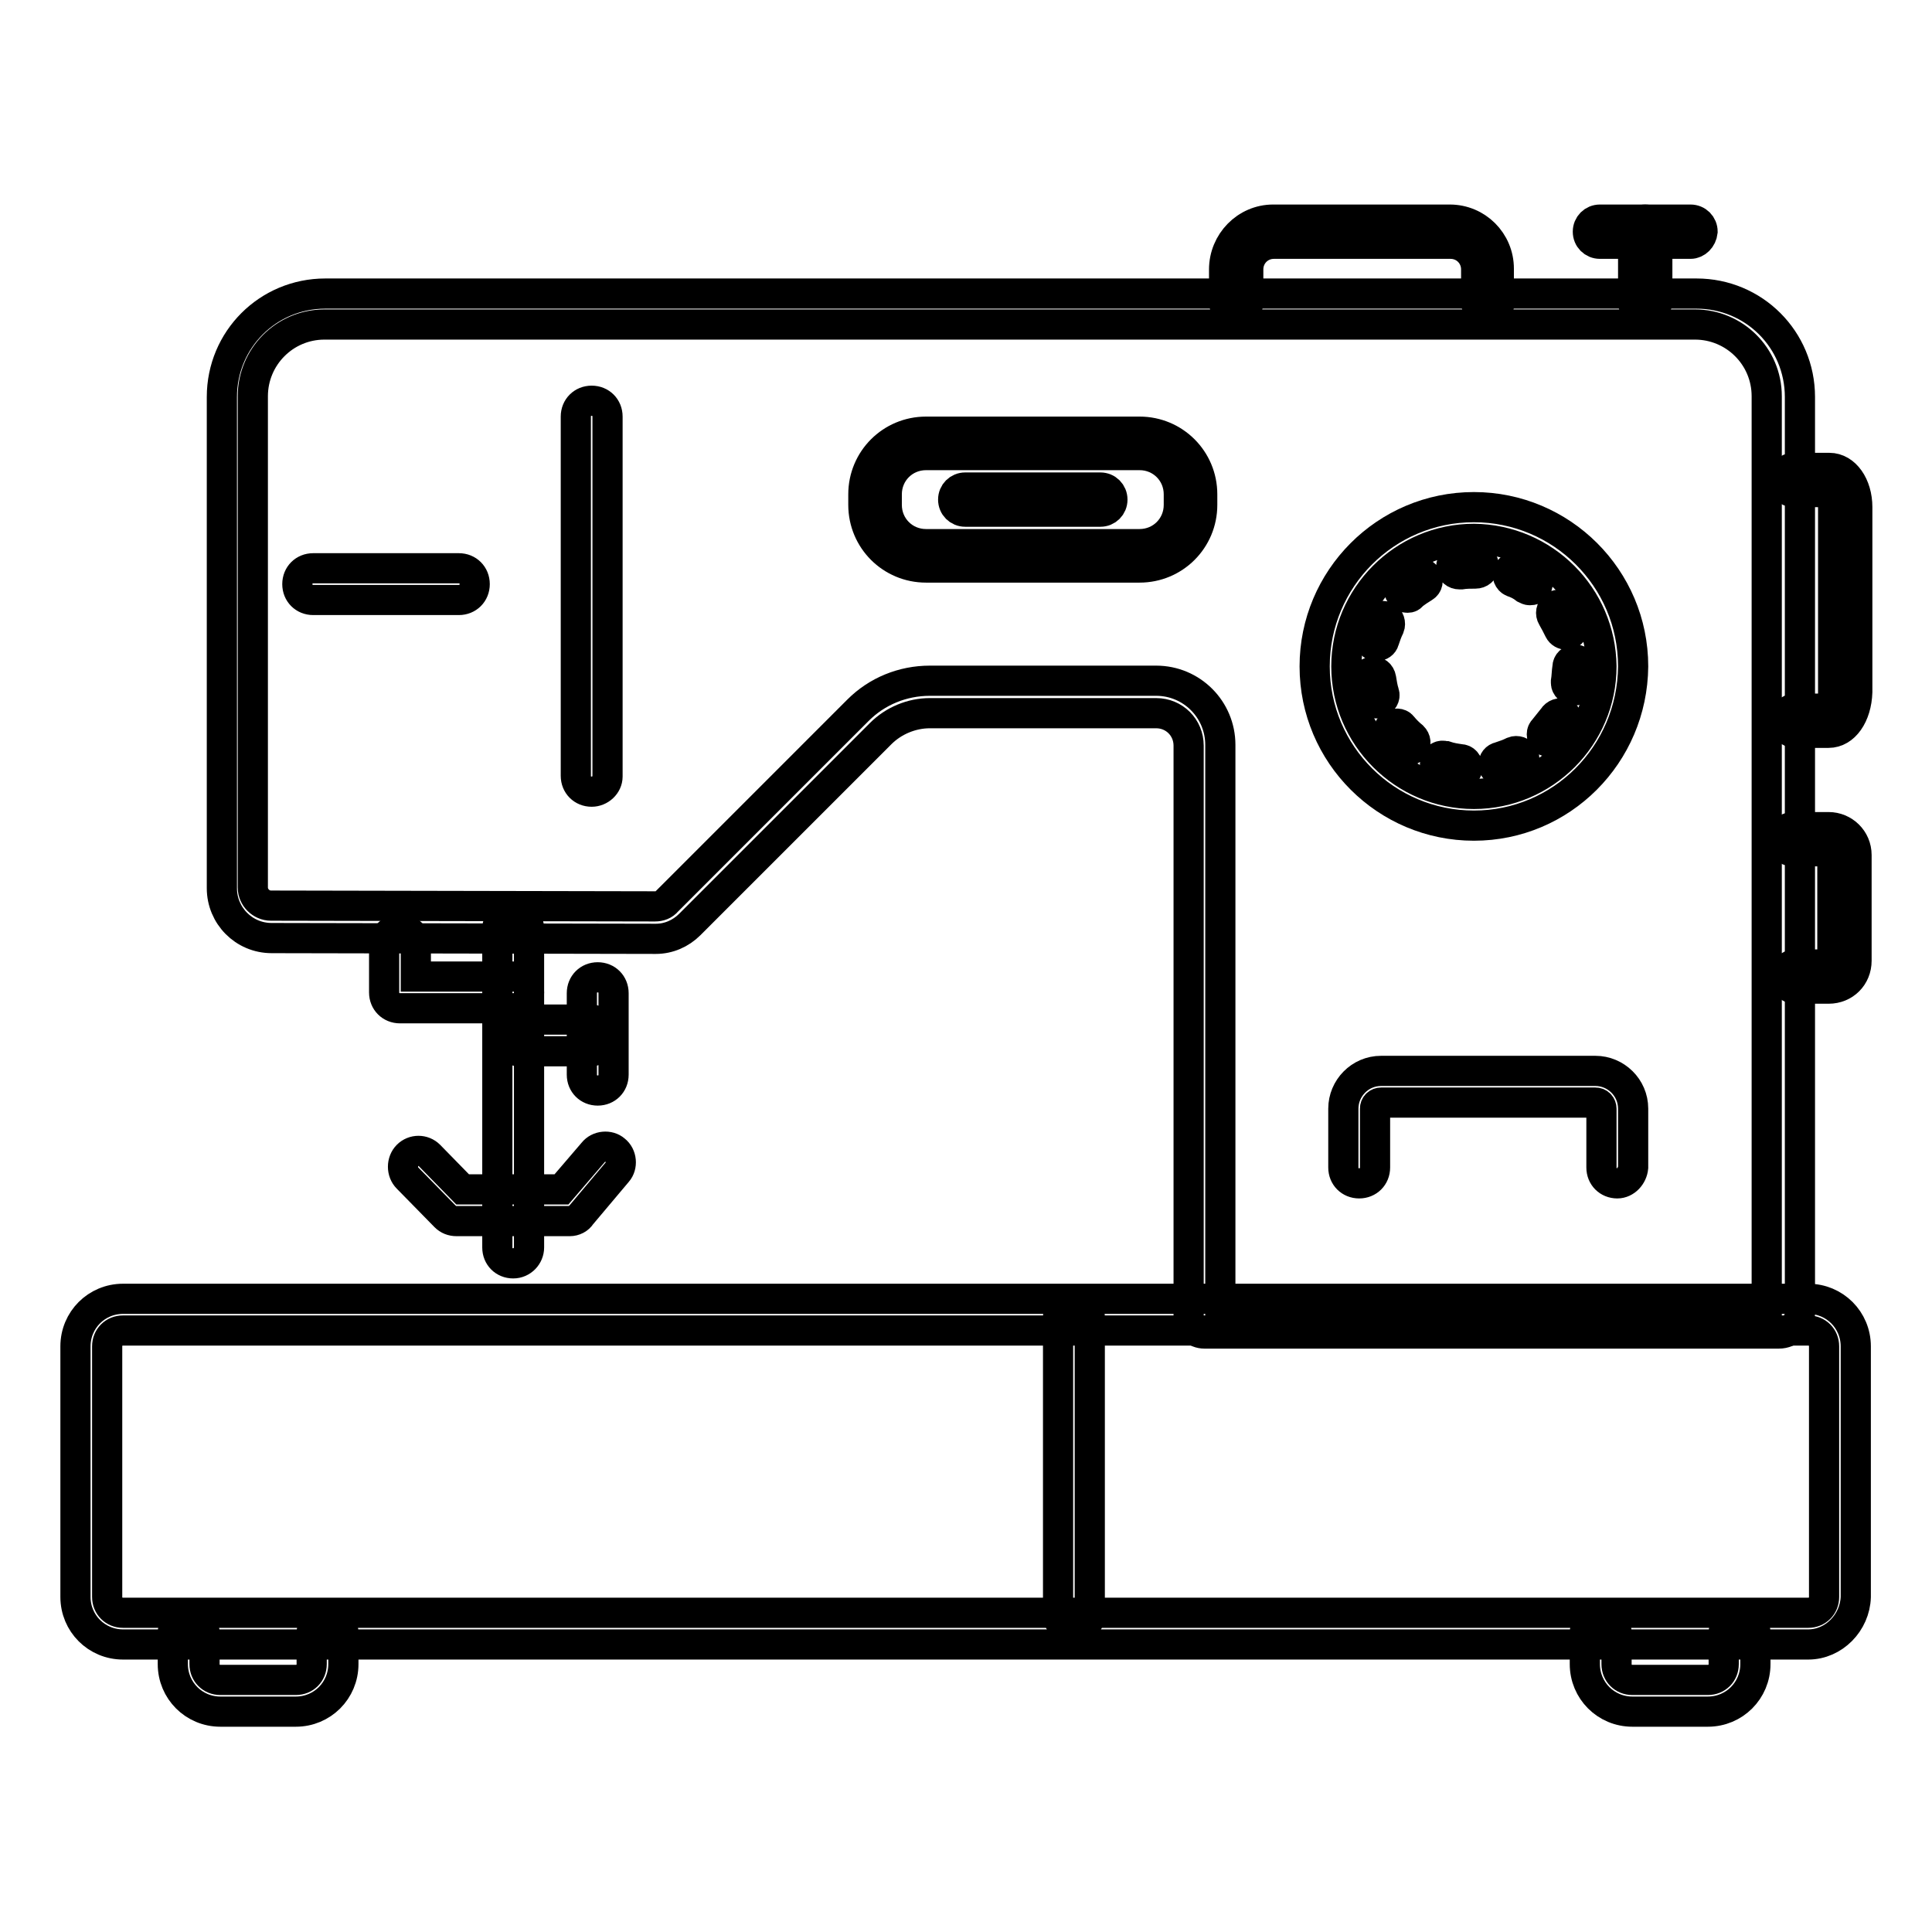
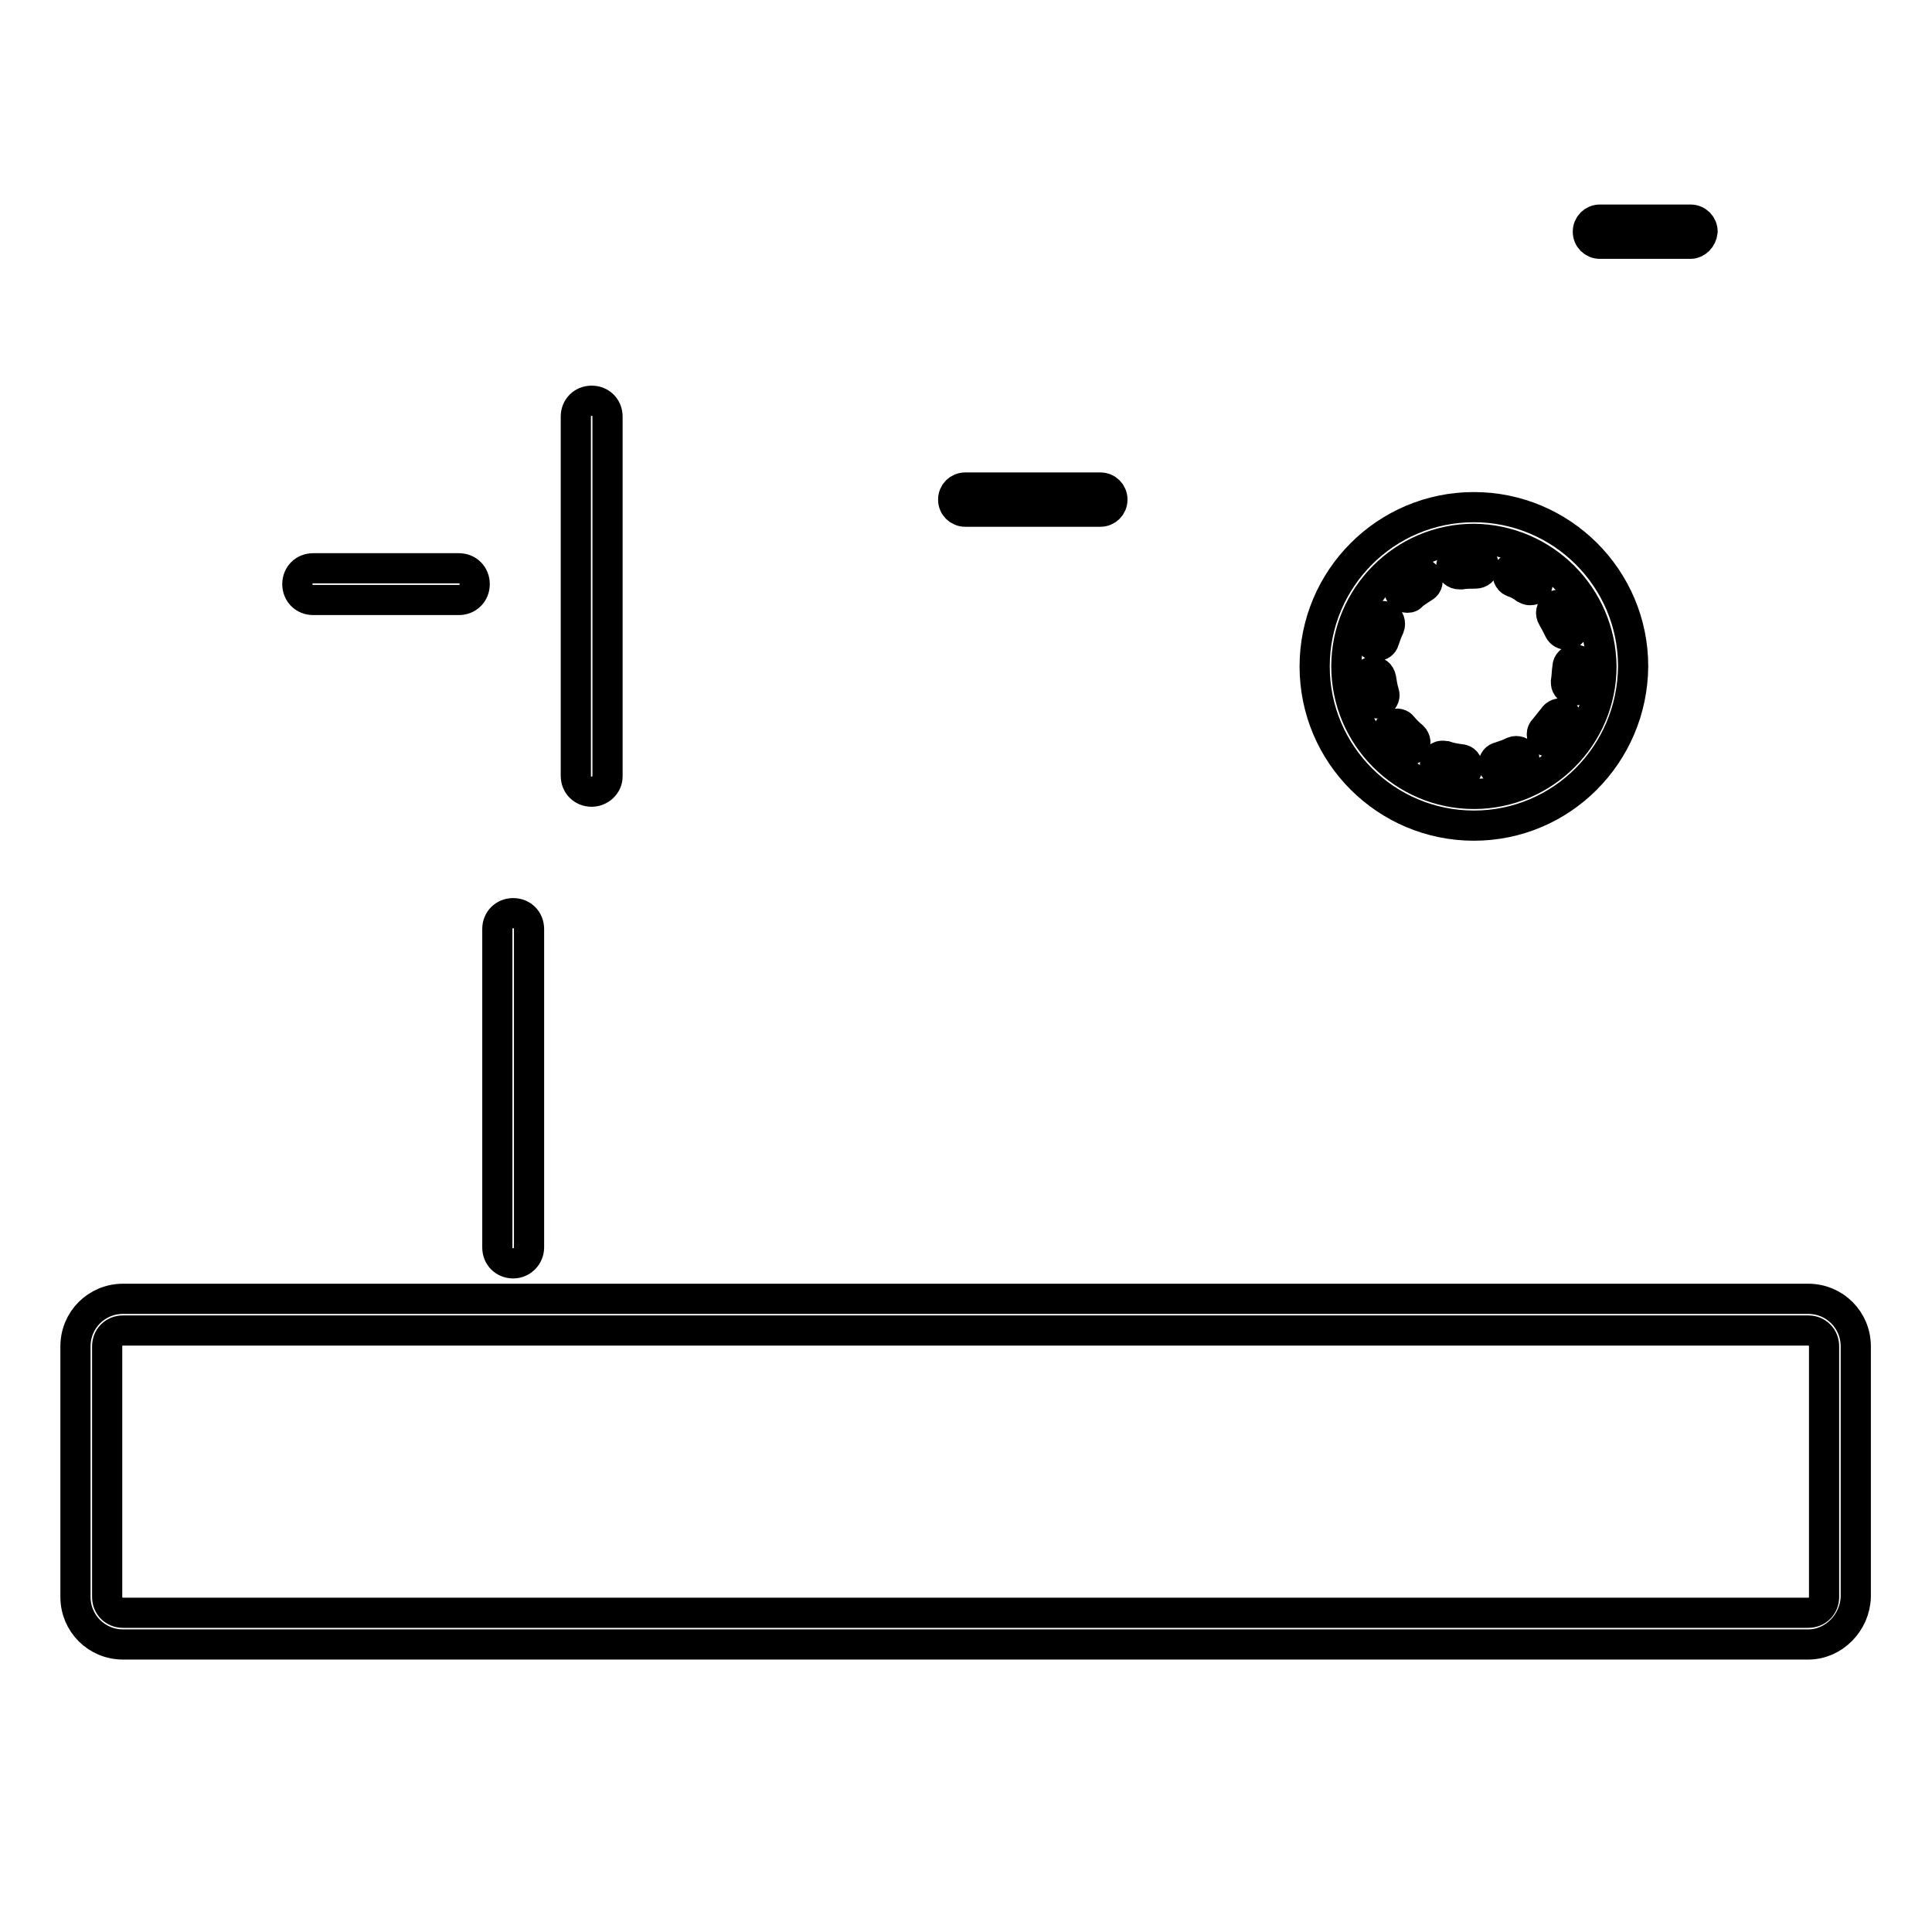
<svg xmlns="http://www.w3.org/2000/svg" version="1.1" x="0px" y="0px" viewBox="0 0 256 256" enable-background="new 0 0 256 256" xml:space="preserve">
  <g>
-     <path stroke-width="4" fill-opacity="0" stroke="#000000" d="M235.7,176.7h-76.1c-1.2,0-2.1-0.9-2.1-2.1V98.8c0-2.4-1.9-4.3-4.3-4.3h-30c-2.4,0-4.8,1-6.5,2.7 l-25.3,25.3c-1.2,1.2-2.8,1.9-4.5,1.9l-50.9-0.1c-3.7,0-6.6-3-6.6-6.6V52.6c0-7.6,6.1-13.7,13.7-13.7h181.7 c7.6,0,13.7,6.1,13.7,13.7v121.5C238.4,175.5,237.2,176.7,235.7,176.7L235.7,176.7z M161.7,172.5h72.4v-120c0-5.3-4.3-9.5-9.5-9.5 H43c-5.3,0-9.5,4.3-9.5,9.5v65.1c0,1.3,1.1,2.4,2.4,2.4l50.9,0.1c0.6,0,1.2-0.2,1.6-0.7l25.3-25.3c2.5-2.5,5.9-3.9,9.5-3.9h30 c4.7,0,8.5,3.8,8.5,8.5L161.7,172.5z" />
    <path stroke-width="4" fill-opacity="0" stroke="#000000" d="M239.6,217.9H16.3c-3.5,0-6.3-2.8-6.3-6.3v-33.2c0-3.5,2.8-6.3,6.3-6.3h223.3c3.5,0,6.3,2.8,6.3,6.3v33.2 C245.8,215,243,217.9,239.6,217.9L239.6,217.9z M16.3,176.3c-1.2,0-2.1,0.9-2.1,2.1v33.2c0,1.2,0.9,2.1,2.1,2.1h223.3 c1.2,0,2.1-0.9,2.1-2.1v-33.2c0-1.2-0.9-2.1-2.1-2.1H16.3z M78.4,104.9c-1.2,0-2.1-0.9-2.1-2.1V55.2c0-1.2,0.9-2.1,2.1-2.1 c1.2,0,2.1,0.9,2.1,2.1v47.7C80.5,104,79.5,104.9,78.4,104.9z M195.3,109.4c-11.6,0-21.1-9.4-21.1-21.1c0-11.6,9.4-21.1,21.1-21.1 c11.6,0,21.1,9.4,21.1,21.1C216.3,100,206.9,109.4,195.3,109.4z M195.3,71.4c-9.3,0-16.9,7.6-16.9,16.9c0,9.3,7.6,16.9,16.9,16.9 s16.9-7.6,16.9-16.9C212.1,79,204.6,71.5,195.3,71.4L195.3,71.4z" />
    <path stroke-width="4" fill-opacity="0" stroke="#000000" d="M193.3,102.7c-0.1,0-0.1,0-0.2,0c-0.7-0.1-1.5-0.3-2.2-0.5c-0.6-0.2-0.9-0.7-0.7-1.3 c0.2-0.6,0.7-0.9,1.3-0.7c0,0,0,0,0.1,0c0.6,0.2,1.2,0.3,1.9,0.4c0.6,0,1,0.5,1,1.1C194.4,102.3,193.9,102.7,193.3,102.7 L193.3,102.7z M198.9,102.3c-0.6,0-1-0.5-1-1c0-0.5,0.3-0.9,0.8-1c0.6-0.2,1.2-0.4,1.8-0.7c0.5-0.2,1.1,0,1.4,0.5 c0.2,0.5,0,1.1-0.5,1.4l0,0c-0.7,0.3-1.4,0.6-2.1,0.8C199.1,102.3,199,102.3,198.9,102.3L198.9,102.3z M186.5,99.5 c-0.3,0-0.5-0.1-0.7-0.3c-0.6-0.5-1.1-1-1.6-1.6c-0.4-0.5-0.3-1.1,0.2-1.5c0.4-0.3,1.1-0.3,1.4,0.1c0.4,0.5,0.9,1,1.4,1.4 c0.4,0.4,0.5,1,0.1,1.5C187,99.4,186.7,99.5,186.5,99.5L186.5,99.5z M205.3,98.3c-0.6,0-1-0.5-1-1c0-0.3,0.1-0.5,0.3-0.7 c0.4-0.5,0.8-1,1.2-1.5c0.3-0.5,0.9-0.7,1.4-0.5c0.5,0.3,0.7,0.9,0.5,1.4c0,0.1-0.1,0.1-0.1,0.2c-0.4,0.6-0.9,1.2-1.4,1.8 C205.9,98.2,205.6,98.3,205.3,98.3L205.3,98.3z M182.4,93.2c-0.5,0-0.9-0.3-1-0.8c-0.2-0.7-0.4-1.5-0.5-2.2 c-0.1-0.6,0.3-1.1,0.9-1.2c0.6-0.1,1.1,0.3,1.2,0.9c0.1,0.6,0.2,1.3,0.4,1.9c0.2,0.6-0.2,1.1-0.7,1.3 C182.6,93.1,182.5,93.2,182.4,93.2L182.4,93.2z M208.6,91.5c-0.6,0-1.1-0.5-1.1-1c0-0.1,0-0.1,0-0.2c0.1-0.6,0.1-1.3,0.2-1.9 c0-0.6,0.5-1,1-1c0.6,0,1,0.5,1,1c0,0.8-0.1,1.5-0.2,2.2C209.5,91.1,209,91.5,208.6,91.5L208.6,91.5z M182.4,85.6c-0.6,0-1-0.5-1-1 c0-0.1,0-0.2,0-0.3c0.2-0.7,0.5-1.4,0.8-2.1c0.2-0.5,0.9-0.7,1.4-0.5c0.5,0.2,0.7,0.9,0.5,1.4c-0.3,0.6-0.5,1.2-0.7,1.8 C183.3,85.3,182.9,85.6,182.4,85.6L182.4,85.6z M207.6,84.1c-0.4,0-0.8-0.2-1-0.6c-0.3-0.6-0.6-1.2-0.9-1.7 c-0.3-0.5-0.2-1.1,0.3-1.5c0.5-0.3,1.1-0.2,1.5,0.3c0,0,0,0,0,0c0.4,0.6,0.8,1.3,1,2c0.2,0.5,0,1.1-0.5,1.4 C207.9,84,207.7,84.1,207.6,84.1L207.6,84.1z M186.5,79.2c-0.6,0-1.1-0.5-1.1-1c0-0.3,0.1-0.6,0.4-0.8c0.6-0.5,1.2-0.9,1.8-1.3 c0.5-0.3,1.1-0.2,1.4,0.3c0.3,0.5,0.2,1.1-0.3,1.4c0,0,0,0,0,0c-0.5,0.3-1.1,0.7-1.6,1.1C187,79.1,186.8,79.2,186.5,79.2 L186.5,79.2z M202.7,78.2c-0.2,0-0.4-0.1-0.6-0.2c-0.5-0.4-1.1-0.7-1.7-0.9c-0.5-0.2-0.8-0.9-0.5-1.4c0.2-0.5,0.9-0.8,1.4-0.5 c0.7,0.3,1.3,0.7,2,1.1c0.5,0.3,0.6,1,0.3,1.5C203.4,78.1,203.1,78.2,202.7,78.2L202.7,78.2z M193.4,76.1c-0.6,0-1.1-0.4-1.1-1 c0-0.6,0.4-1.1,1-1.1c0.7-0.1,1.5-0.1,2.3-0.1c0.6,0,1,0.5,1,1.1c0,0.6-0.5,1-1.1,1l0,0c-0.6,0-1.3,0-1.9,0.1 C193.5,76.1,193.5,76.1,193.4,76.1L193.4,76.1z M60.8,79.5H41.5c-1.2,0-2.1-0.9-2.1-2.1s0.9-2.1,2.1-2.1h19.3 c1.2,0,2.1,0.9,2.1,2.1S62,79.5,60.8,79.5z M68,167.4c-1.2,0-2.1-0.9-2.1-2.1v-42.2c0-1.2,0.9-2.1,2.1-2.1c1.2,0,2.1,0.9,2.1,2.1 v42.2C70.1,166.4,69.2,167.4,68,167.4z" />
-     <path stroke-width="4" fill-opacity="0" stroke="#000000" d="M68,133.6H53c-1.2,0-2.1-0.9-2.1-2.1v-6.3c0-1.2,0.9-2.1,2.1-2.1c1.2,0,2.1,0.9,2.1,2.1v4.2H68 c1.2,0,2.1,0.9,2.1,2.1C70.1,132.7,69.2,133.6,68,133.6L68,133.6z M78.2,139.3h-9.3c-1.2,0-2.1-0.9-2.1-2.1c0-1.2,0.9-2.1,2.1-2.1 h9.3c1.2,0,2.1,0.9,2.1,2.1C80.3,138.4,79.3,139.3,78.2,139.3z" />
-     <path stroke-width="4" fill-opacity="0" stroke="#000000" d="M79.2,144.5c-1.2,0-2.1-0.9-2.1-2.1v-10.8c0-1.2,0.9-2.1,2.1-2.1c1.2,0,2.1,0.9,2.1,2.1v10.8 C81.3,143.6,80.4,144.5,79.2,144.5C79.2,144.5,79.2,144.5,79.2,144.5z M75.5,161.8h-15c-0.6,0-1.1-0.2-1.5-0.6l-5-5.1 c-0.8-0.8-0.8-2.2,0-3c0.8-0.8,2.1-0.8,2.9,0l4.4,4.5h13.1l4.2-4.9c0.7-0.9,2.1-1,2.9-0.3c0.9,0.7,1,2.1,0.3,2.9c0,0,0,0,0,0 l-4.8,5.7C76.7,161.5,76.1,161.8,75.5,161.8z M214.3,156.8c-1.2,0-2.1-0.9-2.1-2.1v-7.8c0-0.4-0.3-0.8-0.8-0.8H183 c-0.4,0-0.8,0.3-0.8,0.8v7.8c0,1.2-0.9,2.1-2.1,2.1c-1.2,0-2.1-0.9-2.1-2.1v-7.8c0-2.7,2.2-5,5-5h28.4c2.7,0,5,2.2,5,5v7.8 C216.3,155.8,215.4,156.8,214.3,156.8z M39.2,226.8h-10c-3.5,0-6.3-2.8-6.3-6.3v-4.1c0-1.2,0.9-2.1,2.1-2.1c1.2,0,2.1,0.9,2.1,2.1 v4.1c0,1.2,0.9,2.1,2.1,2.1h10c1.2,0,2.1-0.9,2.1-2.1v-4.1c0-1.2,0.9-2.1,2.1-2.1s2.1,0.9,2.1,2.1v4.1 C45.5,224,42.7,226.8,39.2,226.8C39.2,226.8,39.2,226.8,39.2,226.8z M226.3,226.8h-10c-3.5,0-6.3-2.8-6.3-6.3v-4.1 c0-1.2,0.9-2.1,2.1-2.1c1.2,0,2.1,0.9,2.1,2.1v4.1c0,1.2,0.9,2.1,2.1,2.1h10c1.2,0,2.1-0.9,2.1-2.1v-4.1c0-1.2,0.9-2.1,2.1-2.1 c1.2,0,2.1,0.9,2.1,2.1v4.1C232.6,224,229.8,226.8,226.3,226.8C226.3,226.8,226.3,226.8,226.3,226.8z M151,75.2h-28.3 c-4.6,0-8.3-3.7-8.3-8.3v-1.4c0-4.6,3.7-8.3,8.3-8.3H151c4.6,0,8.3,3.7,8.3,8.3v1.4C159.3,71.5,155.6,75.2,151,75.2z M122.7,60.3 c-2.9,0-5.2,2.3-5.2,5.2v1.4c0,2.9,2.3,5.2,5.2,5.2H151c2.9,0,5.2-2.3,5.2-5.2v-1.4c0-2.9-2.3-5.2-5.2-5.2H122.7z M197.2,41.6 c-0.9,0-1.6-0.7-1.6-1.6v-4.3c0-1.9-1.5-3.4-3.4-3.4h-23.4c-1.9,0-3.4,1.5-3.4,3.4V40c0,0.9-0.7,1.6-1.6,1.6 c-0.9,0-1.6-0.7-1.6-1.6l0,0v-4.3c0-3.6,2.9-6.6,6.5-6.6c0,0,0,0,0,0h23.4c3.6,0,6.5,2.9,6.5,6.5V40 C198.8,40.9,198.1,41.6,197.2,41.6C197.2,41.6,197.2,41.6,197.2,41.6L197.2,41.6z" />
    <path stroke-width="4" fill-opacity="0" stroke="#000000" d="M145.8,67.8h-17.9c-0.9,0-1.6-0.7-1.6-1.6c0-0.9,0.7-1.6,1.6-1.6h17.9c0.9,0,1.6,0.7,1.6,1.6 C147.4,67.1,146.7,67.8,145.8,67.8L145.8,67.8z M224,32.3h-12c-0.9,0-1.6-0.7-1.6-1.6c0-0.9,0.7-1.6,1.6-1.6h12 c0.9,0,1.6,0.7,1.6,1.6C225.5,31.6,224.8,32.3,224,32.3z" />
-     <path stroke-width="4" fill-opacity="0" stroke="#000000" d="M218,41.6c-0.9,0-1.6-0.7-1.6-1.6v-9.3c0-0.9,0.7-1.6,1.6-1.6c0.9,0,1.6,0.7,1.6,1.6V40 C219.5,40.9,218.8,41.6,218,41.6C218,41.6,218,41.6,218,41.6z M142.3,216c-1.2,0-2.1-0.9-2.1-2.1v-39.3c0-1.2,0.9-2.1,2.1-2.1 c1.2,0,2.1,0.9,2.1,2.1v39.3C144.4,215.1,143.5,216,142.3,216z M242.3,131h-4.4c-0.9,0-1.6-0.7-1.6-1.6c0-0.9,0.7-1.6,1.6-1.6h4.4 c0.3,0,0.5-0.2,0.5-0.5v-14c0-0.3-0.2-0.5-0.5-0.5h-4.7c-0.9,0-1.6-0.7-1.6-1.6c0-0.9,0.7-1.6,1.6-1.6h4.7c2,0,3.7,1.6,3.7,3.7v14 C246,129.4,244.4,131,242.3,131C242.3,131,242.3,131,242.3,131z M242.3,97.1h-4.4c-0.9,0-1.6-0.7-1.6-1.6c0-0.9,0.7-1.6,1.6-1.6 h4.4c0.2-0.2,0.6-0.9,0.6-2.1V67.3c0-1.2-0.4-1.9-0.6-2.1h-4.6c-0.9,0-1.6-0.7-1.6-1.6c0-0.9,0.7-1.6,1.6-1.6h4.7 c2.1,0,3.7,2.3,3.7,5.2v24.5C246,94.8,244.4,97.1,242.3,97.1z" />
  </g>
</svg>